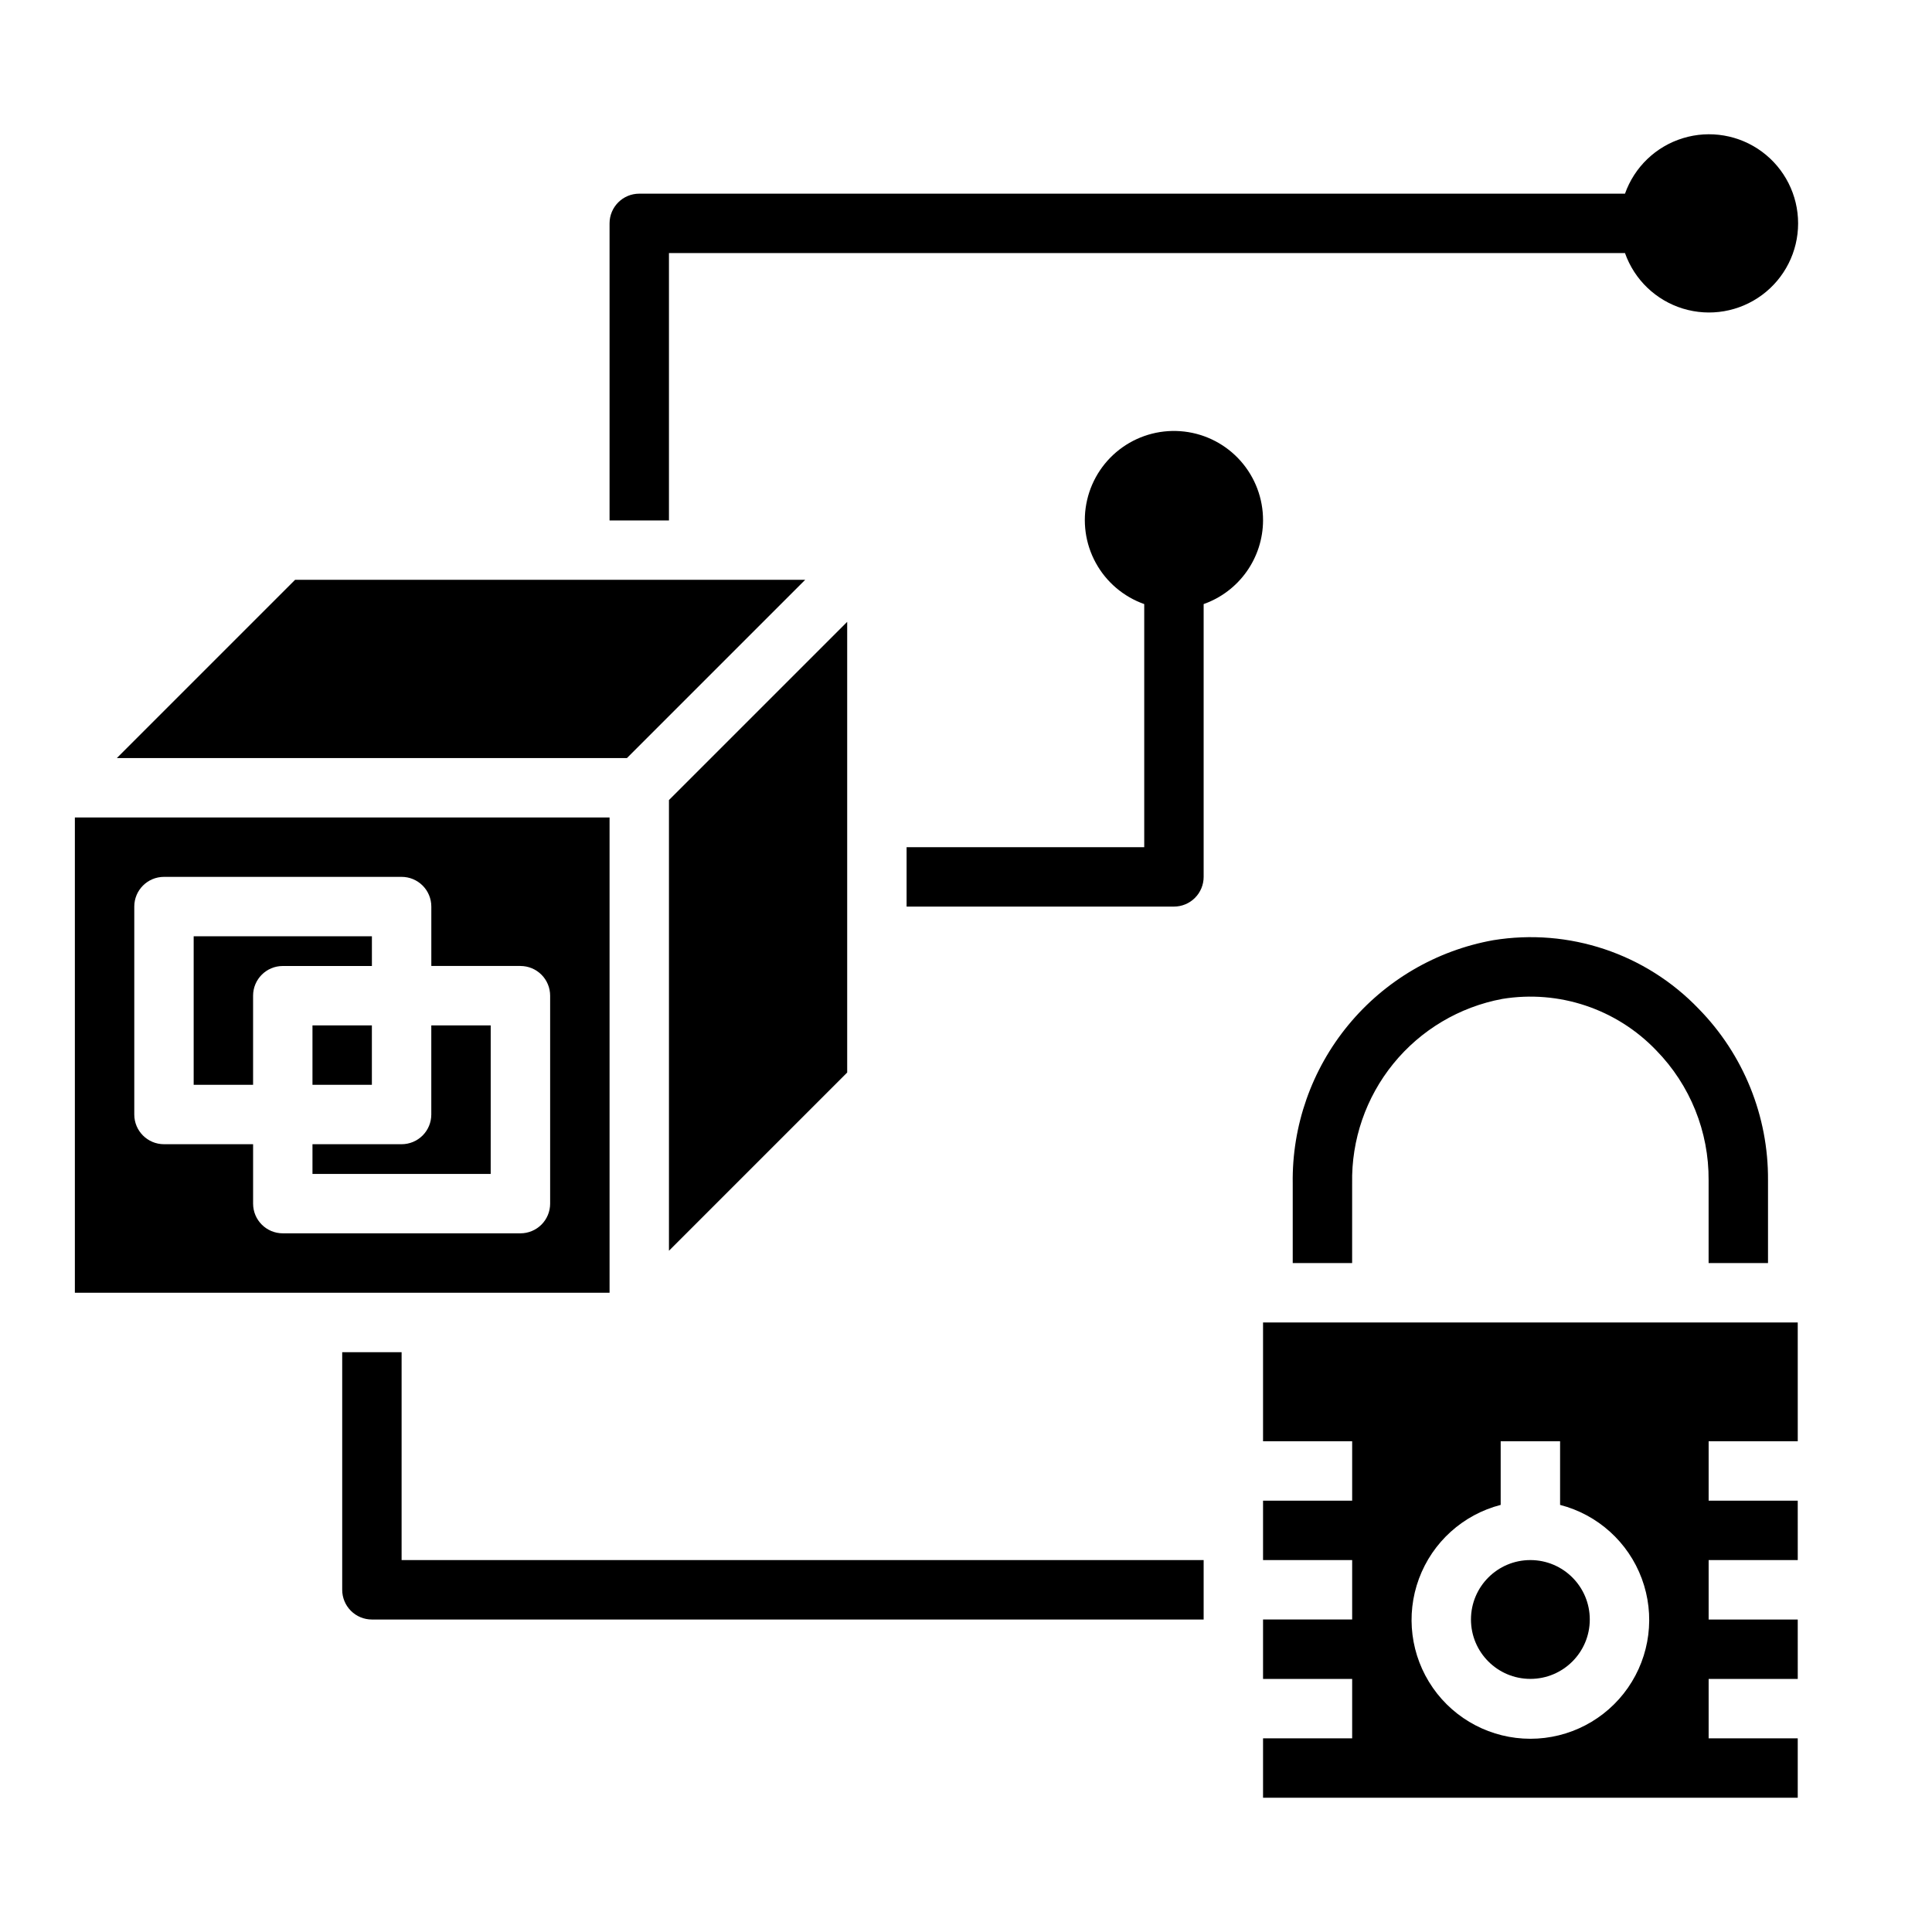
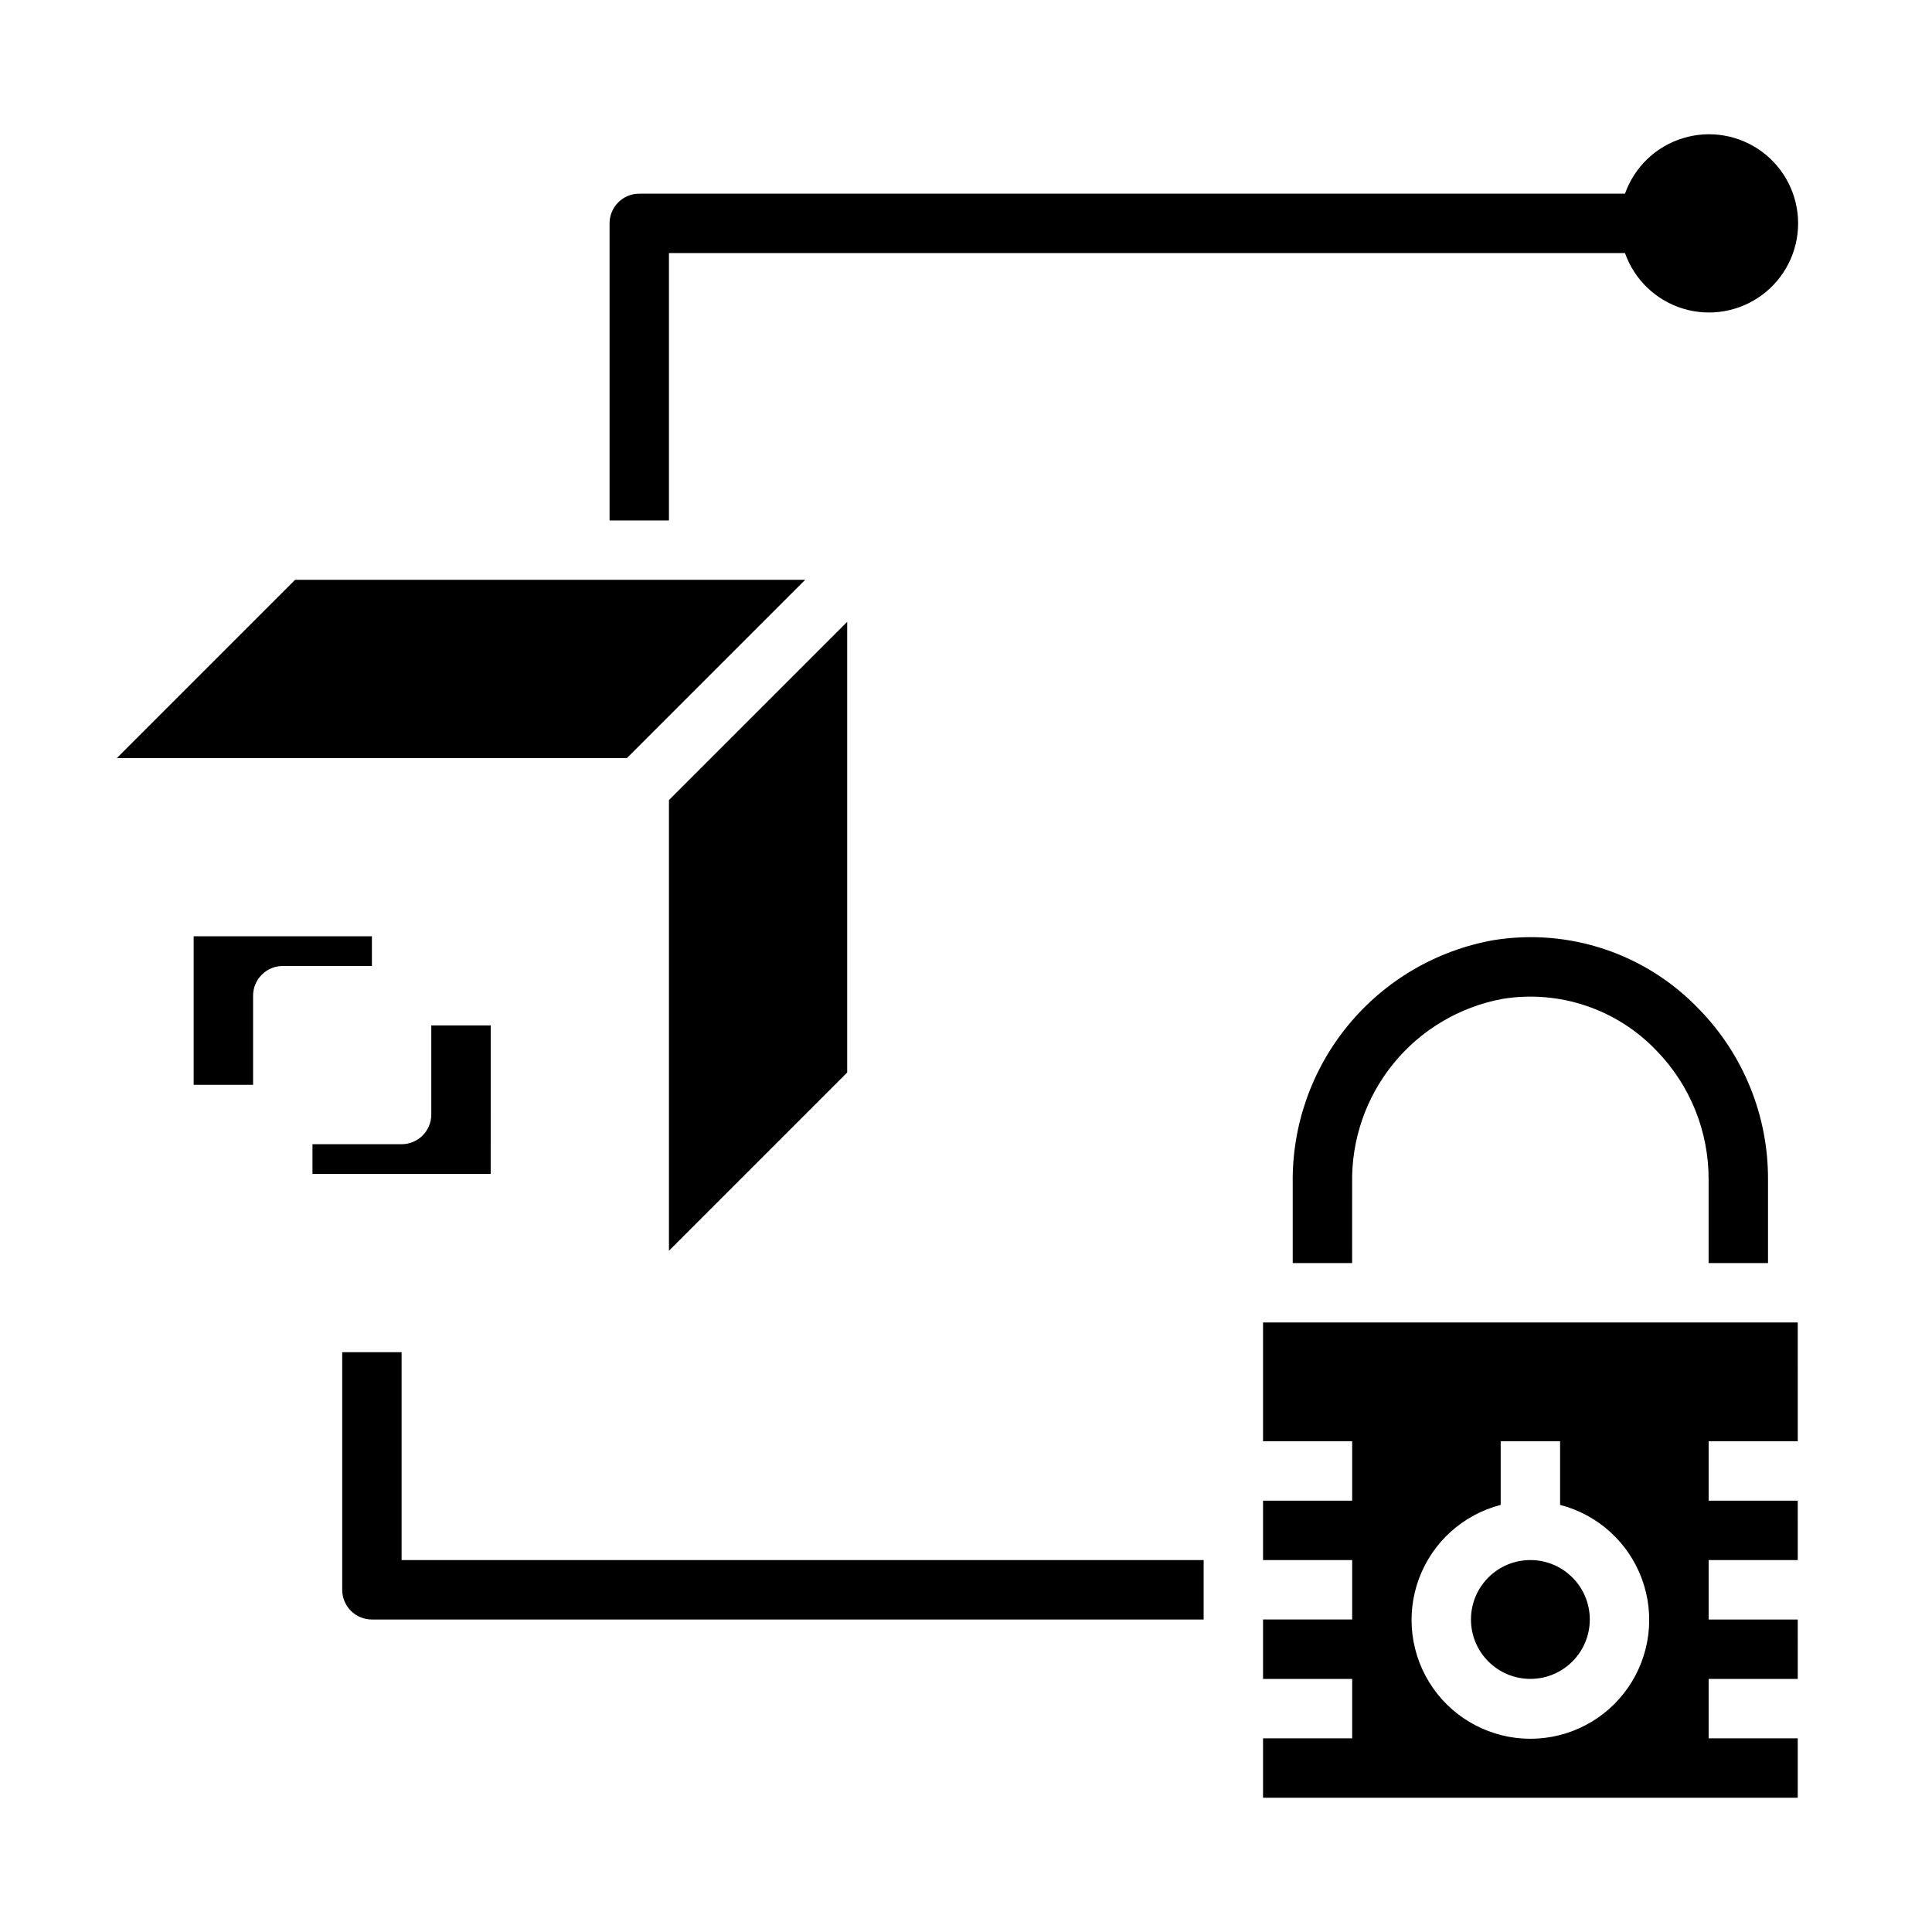
<svg xmlns="http://www.w3.org/2000/svg" fill="#000000" width="800px" height="800px" version="1.1" viewBox="144 144 512 512">
  <g>
    <path d="m478.72 525.95h23.617v15.742l-23.617 0.004v15.742h23.617v15.742l-23.617 0.004v15.742h23.617v15.742l-23.617 0.004v15.742h141.7v-15.742h-23.613v-15.746h23.617l-0.004-15.742h-23.613v-15.746h23.617l-0.004-15.742h-23.613v-15.746h23.617l-0.004-31.488h-141.7zm62.977 16.863v-16.863h15.742v16.863c9.98 2.578 18.07 9.875 21.652 19.539 3.586 9.664 2.211 20.469-3.676 28.934-5.887 8.461-15.539 13.504-25.848 13.504s-19.961-5.043-25.848-13.504c-5.887-8.465-7.258-19.27-3.676-28.934 3.586-9.664 11.672-16.961 21.652-19.539z" />
-     <path d="m478.72 281.92c0.023-5.805-2.094-11.418-5.945-15.762-3.852-4.348-9.168-7.121-14.938-7.793-5.766-0.672-11.578 0.805-16.328 4.144-4.746 3.344-8.098 8.32-9.41 13.977s-0.496 11.598 2.297 16.688c2.793 5.094 7.363 8.977 12.836 10.914v64.426h-62.977v15.742h70.848c2.09 0 4.09-0.828 5.566-2.305 1.477-1.477 2.309-3.481 2.309-5.566v-72.297c4.586-1.621 8.562-4.621 11.379-8.59 2.82-3.969 4.344-8.711 4.363-13.578z" />
    <path d="m565.31 573.18c0 8.695-7.051 15.742-15.746 15.742-8.695 0-15.742-7.047-15.742-15.742 0-8.695 7.047-15.746 15.742-15.746 8.695 0 15.746 7.051 15.746 15.746" />
    <path d="m612.54 478.72v-21.965c0.113-16.957-6.484-33.273-18.348-45.387-14.055-14.672-34.43-21.48-54.477-18.203-15.059 2.707-28.664 10.672-38.395 22.477s-14.953 26.684-14.734 41.98v21.098h15.742l0.004-21.098c-0.23-11.539 3.641-22.789 10.926-31.746 7.285-8.953 17.512-15.031 28.859-17.152 15.02-2.461 30.285 2.644 40.809 13.641 8.98 9.184 13.965 21.547 13.871 34.391v21.965z" />
    <path d="m250.43 502.34h-15.742v62.977c0 2.086 0.828 4.09 2.305 5.566 1.477 1.477 3.477 2.305 5.566 2.305h220.42v-15.746h-212.55z" />
    <path d="m321.28 211.07h253.36c2.496 7.059 8.191 12.52 15.352 14.711s14.938 0.855 20.957-3.598c6.019-4.453 9.57-11.496 9.57-18.984s-3.551-14.535-9.57-18.988c-6.019-4.453-13.797-5.785-20.957-3.594-7.16 2.191-12.855 7.648-15.352 14.707h-261.23c-4.348 0-7.871 3.527-7.871 7.875v78.719h15.742z" />
    <path d="m226.81 455.1h47.23l0.004-39.359h-15.746v23.617c0 2.086-0.828 4.09-2.305 5.566-1.477 1.477-3.477 2.305-5.566 2.305h-23.617z" />
    <path d="m321.28 356.02v119.44l47.234-47.234v-119.43z" />
    <path d="m222.2 297.66-47.23 47.23h135.18l47.23-47.23z" />
    <path d="m211.07 407.87c0-4.348 3.523-7.871 7.871-7.871h23.617v-7.875h-47.234v39.359l15.746 0.004z" />
-     <path d="m163.84 486.59h141.7v-125.95h-141.7zm15.746-102.34c0-4.348 3.523-7.871 7.871-7.871h62.977c2.09 0 4.09 0.828 5.566 2.305 1.477 1.477 2.305 3.481 2.305 5.566v15.742h23.617v0.004c2.09 0 4.09 0.828 5.566 2.305 1.477 1.477 2.305 3.477 2.305 5.566v55.105c0 2.086-0.828 4.09-2.305 5.566-1.477 1.473-3.477 2.305-5.566 2.305h-62.977c-4.348 0-7.871-3.523-7.871-7.871v-15.746h-23.617c-4.348 0-7.871-3.523-7.871-7.871z" />
-     <path d="m226.81 415.74h15.742v15.742h-15.742z" />
  </g>
</svg>